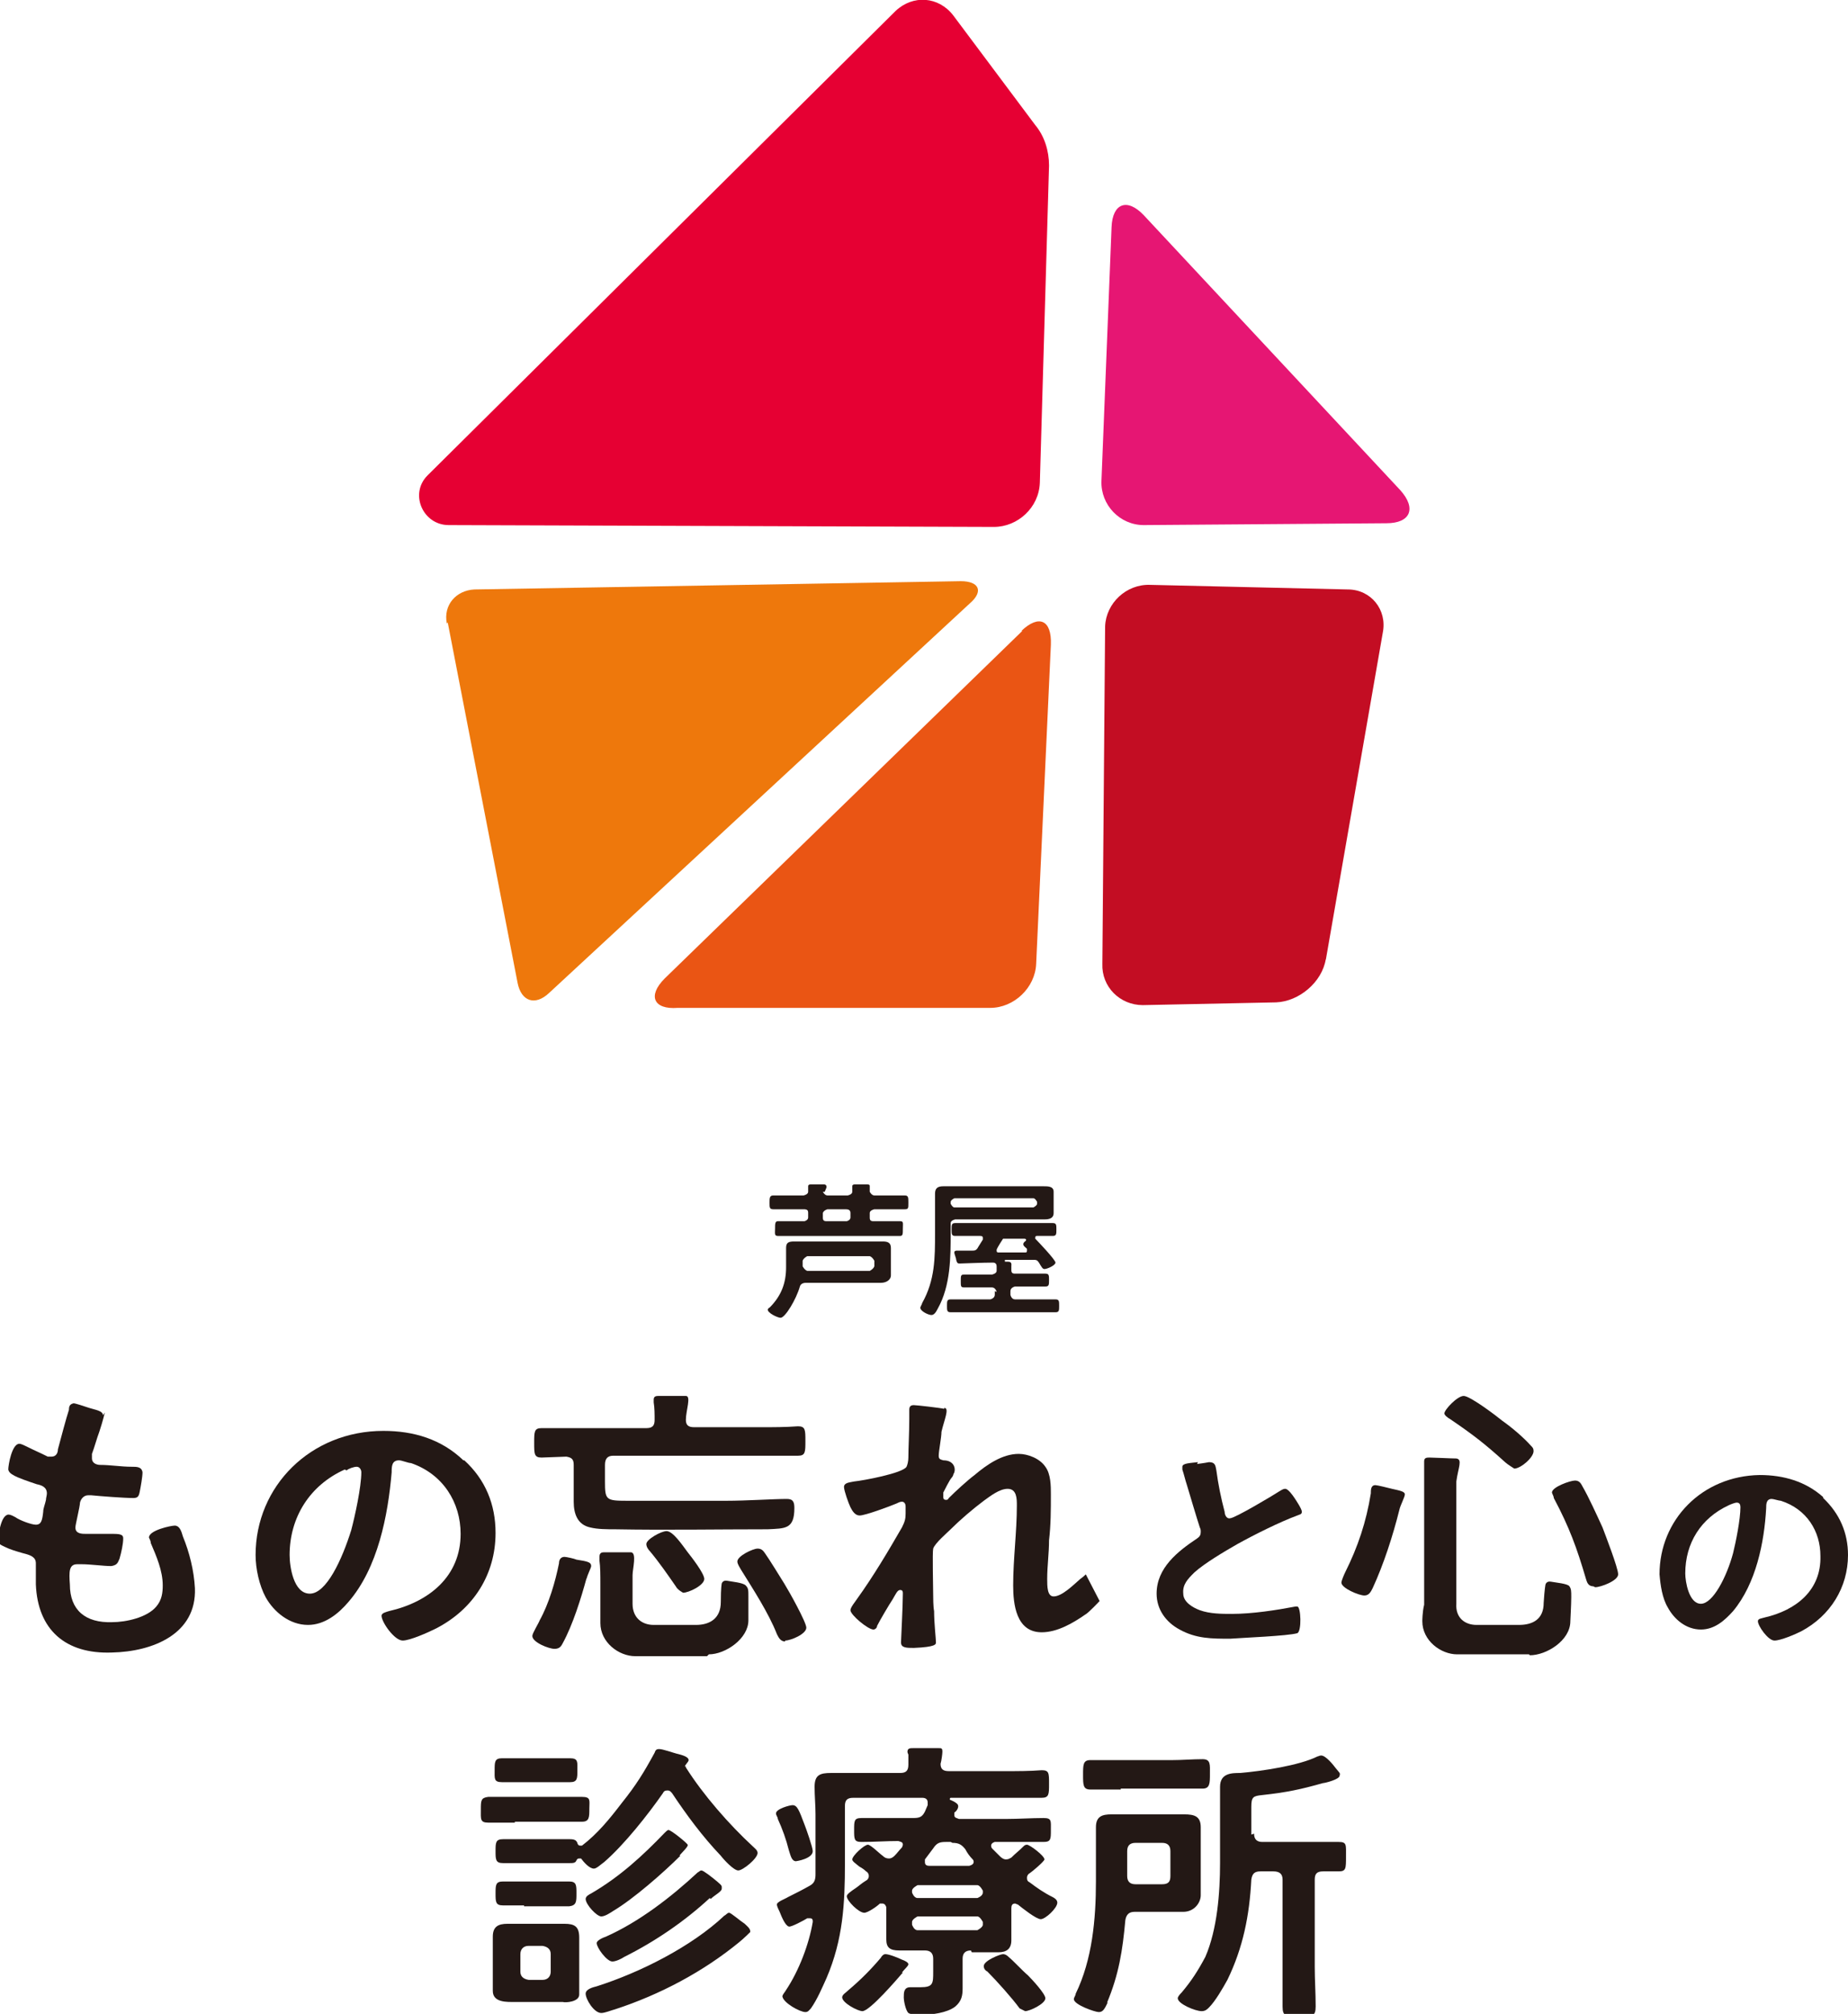
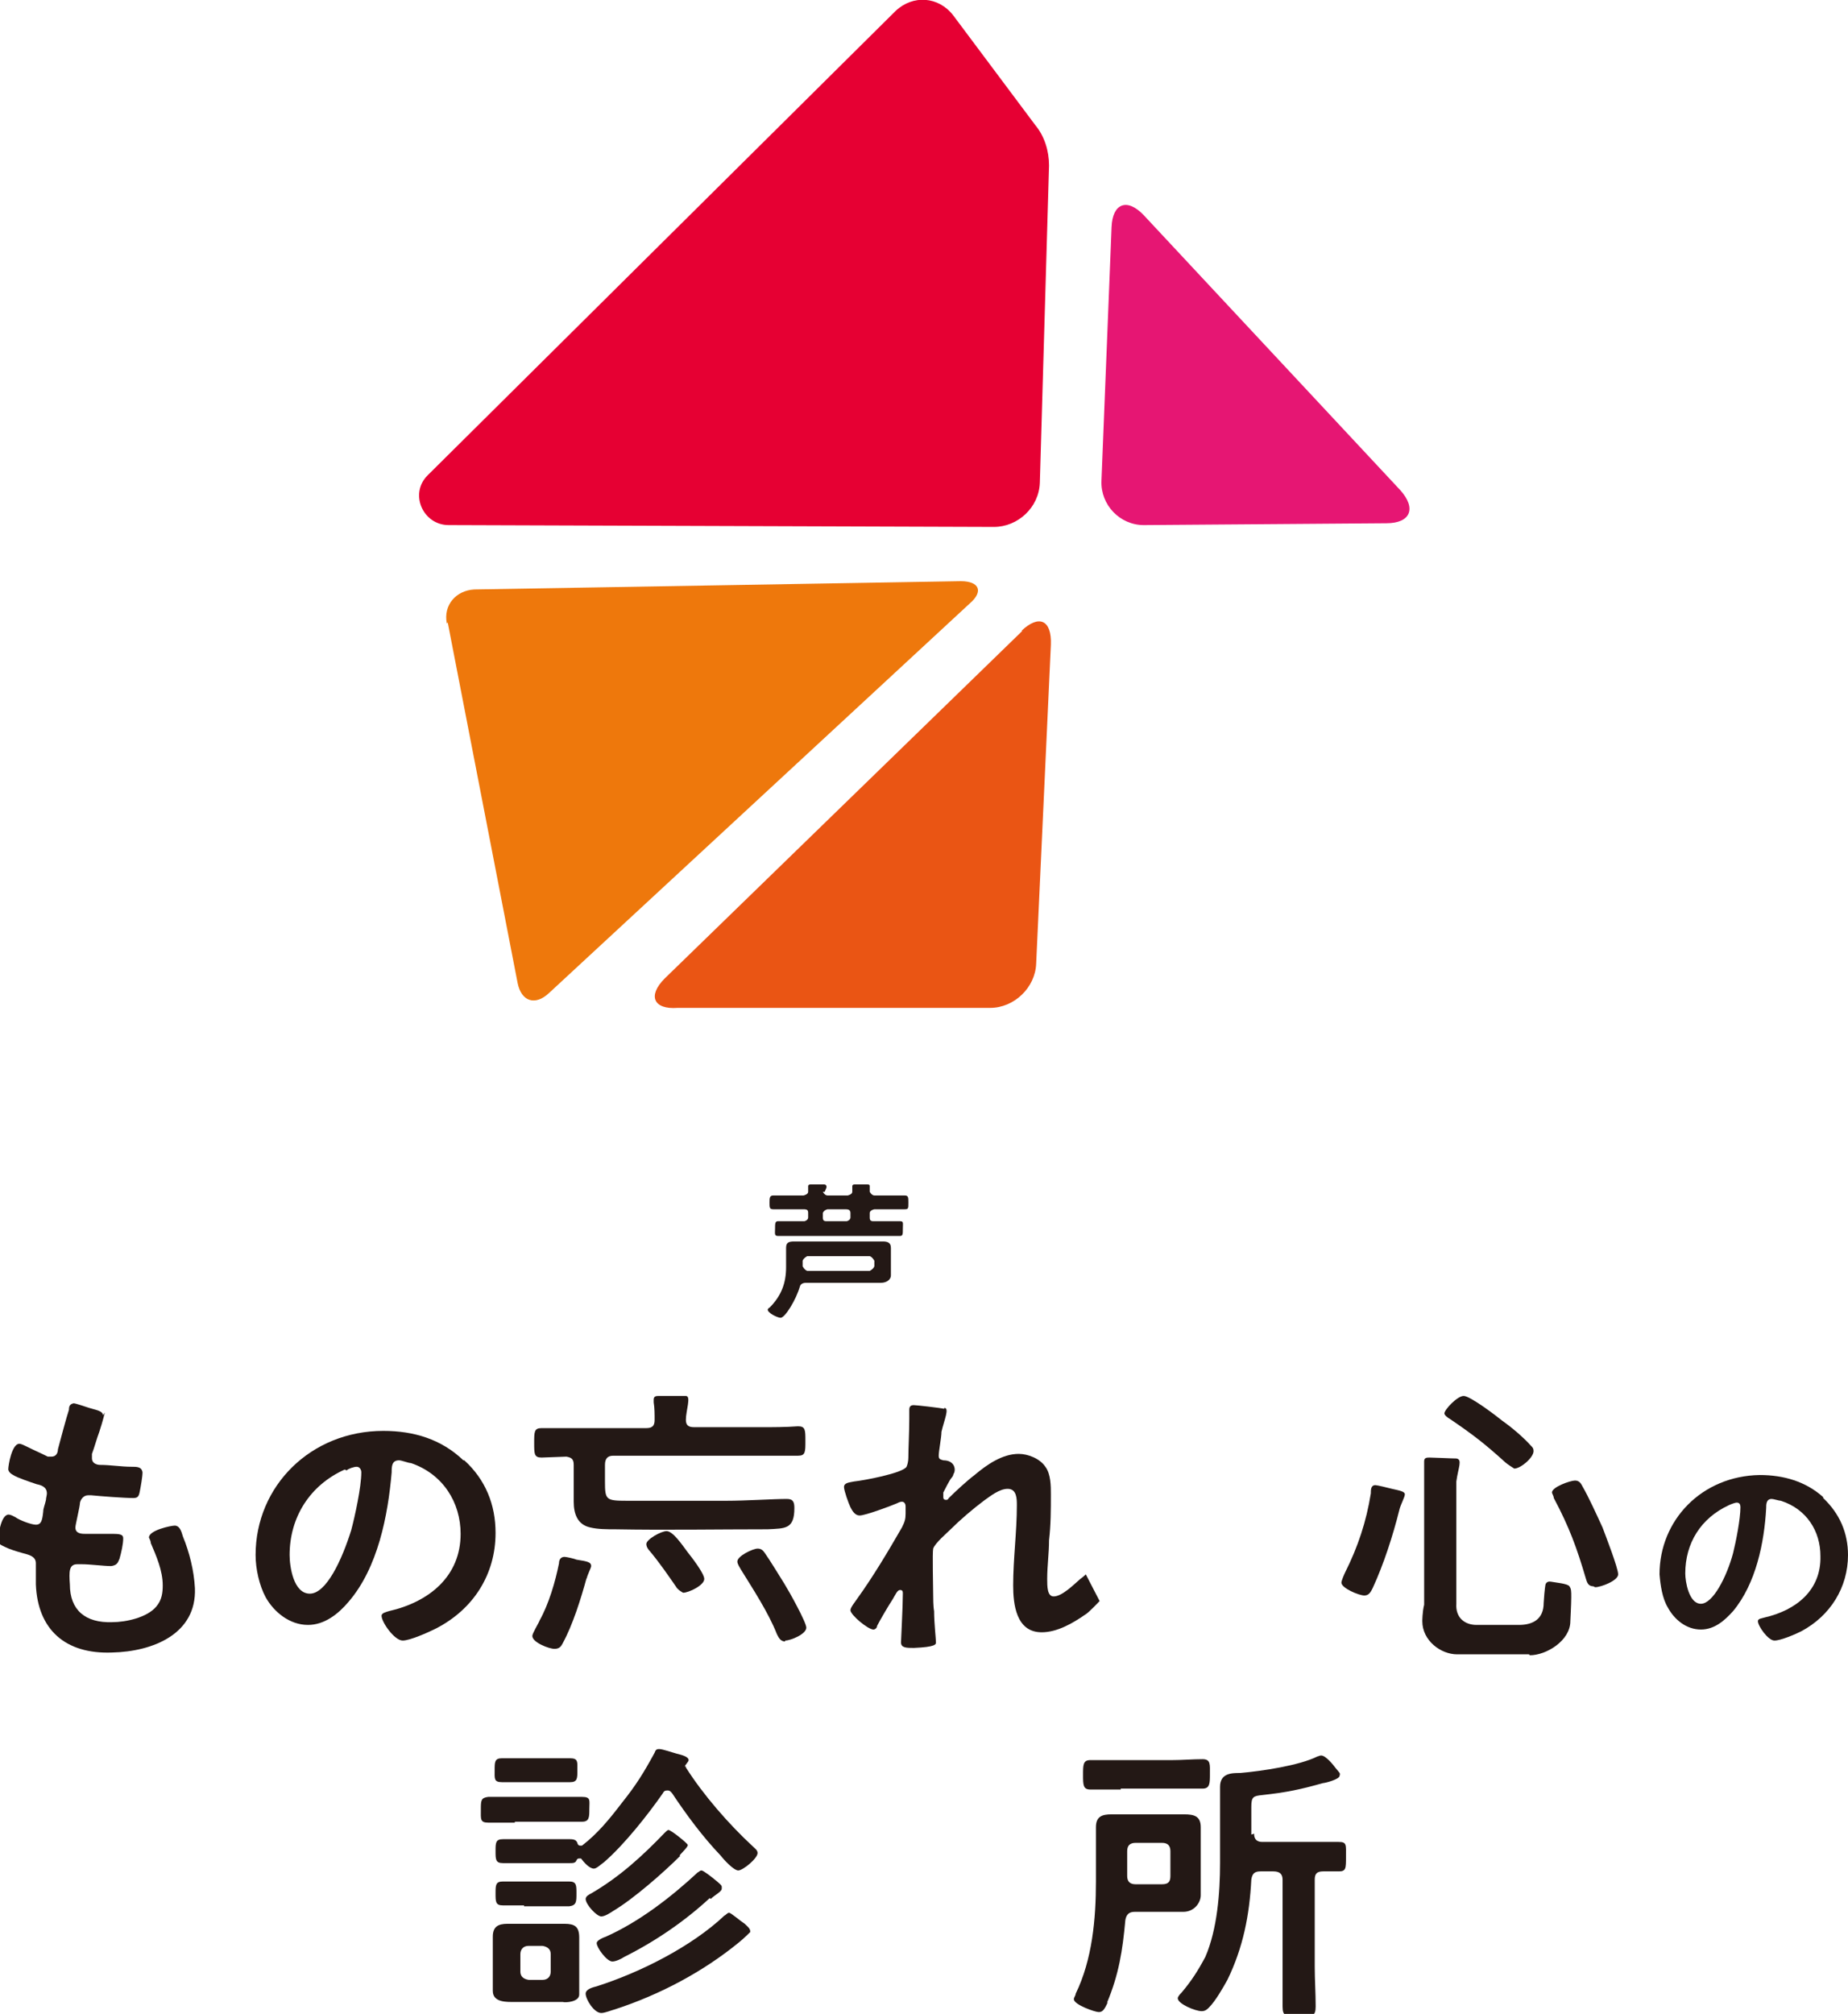
<svg xmlns="http://www.w3.org/2000/svg" id="_レイヤー_2" viewBox="0 0 20.1 21.9">
  <defs>
    <style>.cls-1{fill:#ee780c;}.cls-2{fill:#ea5514;}.cls-3{fill:#e60033;}.cls-4{fill:#e61673;}.cls-5{fill:#c30d23;}.cls-6{fill:#231815;}</style>
  </defs>
  <g id="data">
    <g>
      <g>
        <g>
          <path class="cls-3" d="m10.81,5.73c.26,0,.49-.21.5-.48l.1-3.45c0-.16-.05-.32-.15-.44l-.89-1.19c-.16-.21-.44-.23-.63-.05l-5.09,5.05c-.2.2-.05.54.23.54l5.92.02Z" />
          <path class="cls-4" d="m12.44,2.34c-.18-.19-.34-.13-.35.13l-.11,2.76c-.01.26.2.48.46.48l2.64-.02c.26,0,.33-.16.15-.36l-2.79-2.99Z" />
        </g>
        <g>
          <path class="cls-2" d="m11.11,6.86c.19-.18.33-.12.32.15l-.16,3.47c-.01.26-.24.48-.5.48h-3.4c-.26.02-.33-.13-.14-.32l3.89-3.78Z" />
          <path class="cls-1" d="m4.86,6.78c-.04-.2.1-.36.3-.37l5.29-.09c.2,0,.25.11.1.24l-4.58,4.24c-.15.14-.3.09-.34-.11l-.76-3.92Z" />
-           <path class="cls-5" d="m14.42,10.43c-.04.25-.29.46-.54.47l-1.45.03c-.25,0-.45-.2-.44-.45l.03-3.67c.01-.25.23-.46.49-.45l2.15.05c.25,0,.43.22.38.47l-.62,3.56Z" />
        </g>
      </g>
      <g>
        <g>
          <path class="cls-6" d="m1.14,15.36s-.02.09-.06.21c-.03.08-.05.16-.08.24,0,.02,0,.03,0,.05,0,.05.05.07.09.07.11,0,.23.02.34.02.06,0,.11,0,.12.06,0,.05-.02.16-.03.21-.01.05-.02.07-.07.07-.1,0-.36-.02-.46-.03-.01,0-.02,0-.03,0-.05,0-.08.04-.09.08,0,.04-.05.24-.05.27,0,.07.07.07.12.07.1,0,.2,0,.3,0,.09,0,.1.02.1.05,0,.06-.02.15-.04.22-.02.05-.03.07-.09.08-.08,0-.23-.02-.32-.02-.01,0-.04,0-.05,0-.09,0-.09.08-.08.22,0,.28.17.42.46.41.15,0,.38-.05.48-.17.06-.07.07-.15.07-.23,0-.16-.07-.32-.13-.46,0-.02-.01-.04-.02-.06,0-.08.24-.13.28-.13.05,0,.07.05.09.12.07.17.12.37.13.56.02.5-.46.69-.9.7-.51.02-.81-.25-.83-.74,0-.08,0-.2,0-.23,0-.07-.06-.09-.14-.11-.07-.02-.14-.04-.2-.07-.04-.02-.07-.03-.07-.07,0-.02.02-.27.11-.28.03,0,.06.02.08.03.04.03.17.08.22.08.06,0,.07-.05.08-.14,0-.04.02-.08.03-.13,0-.02.01-.05.01-.07,0-.07-.06-.09-.11-.1-.24-.08-.3-.11-.31-.16,0-.05.04-.28.12-.28.02,0,.06.02.08.03.1.05.13.06.23.11.02,0,.03,0,.04,0,.05,0,.07-.04.07-.08.03-.11.09-.34.12-.43,0-.04.01-.06.05-.07.02,0,.11.03.17.05.06.02.15.03.15.08Z" />
          <path class="cls-6" d="m5.05,15.88c.23.21.34.48.34.79,0,.45-.24.83-.65,1.04-.08.04-.28.13-.36.13-.09,0-.23-.2-.23-.27,0-.03.05-.04.08-.05.44-.1.78-.38.78-.84,0-.34-.19-.65-.54-.77-.03,0-.1-.03-.13-.03-.08,0-.08.07-.08.13-.04.47-.15,1.04-.47,1.41-.11.13-.26.25-.44.25-.2,0-.37-.14-.46-.3-.07-.13-.11-.31-.11-.46,0-.75.6-1.35,1.39-1.35.33,0,.63.09.87.32Zm-1.3.1c-.38.17-.6.52-.6.93,0,.12.04.42.22.42s.35-.37.45-.69c.04-.15.11-.47.11-.63,0-.03-.02-.06-.05-.06-.03,0-.09.02-.11.04Z" />
          <g>
            <path class="cls-6" d="m6.38,17.16c-.06.22-.15.51-.26.71-.02.04-.04.06-.09.06-.06,0-.24-.07-.24-.14,0-.03.07-.14.08-.17.1-.18.17-.42.21-.62,0-.04.02-.07.06-.07.02,0,.11.02.13.03.13.02.16.03.16.07,0,.02-.04.09-.05.14Zm.65-1.63c.07,0,.09-.03.09-.09,0-.06,0-.13-.01-.19,0,0,0-.02,0-.03,0-.04.03-.04.06-.04.06,0,.23,0,.29,0,.06,0,0,.16,0,.26,0,.06.03.08.09.08h.73c.13,0,.26,0,.4-.01.08,0,.08.04.08.16s0,.16-.08.16c-.13,0-.26,0-.4,0h-1.61c-.06,0-.09.03-.09.1v.18c0,.2.01.21.24.21h1.08c.22,0,.51-.02.66-.02.07,0,.08.04.08.1,0,.23-.1.22-.29.23-.55,0-1.11.01-1.66,0-.09,0-.19,0-.27-.02-.14-.03-.18-.15-.18-.28,0-.08,0-.15,0-.23v-.17c0-.06-.02-.08-.08-.09-.03,0-.24.01-.27.01-.08,0-.08-.04-.08-.16s0-.16.08-.16c.13,0,.26,0,.4,0h.75Zm.4,1.79s-.06-.03-.08-.07c-.09-.13-.18-.26-.28-.38-.02-.02-.04-.05-.04-.08,0-.05.16-.14.22-.14.07,0,.17.15.23.23.04.05.18.23.18.29,0,.07-.17.15-.23.15Zm1.11.53c-.05,0-.07-.04-.09-.08-.09-.23-.26-.49-.39-.7-.01-.02-.04-.06-.04-.09,0-.06.17-.14.22-.14.04,0,.06.02.08.05.05.07.16.25.21.33.05.08.24.42.24.48,0,.07-.17.14-.23.14Z" />
-             <path class="cls-6" d="m7.71,17.99c.18,0,.43-.17.43-.37,0,0,0-.19,0-.26s0-.09-.03-.12-.15-.04-.2-.05-.06.03-.06.03c0,0-.01.04-.01.2,0,.18-.12.25-.27.25-.1,0-.09,0-.09,0h-.07s-.27,0-.27,0h-.03c-.13,0-.23-.08-.23-.23v-.08s0-.02,0-.02v-.21c0-.07.05-.25-.02-.25-.05,0-.24,0-.28,0-.03,0-.06,0-.06.05,0,0,0,.03,0,.04.01.07.01.16.01.25v.25c0,.08,0,.18,0,.18,0,.21.2.36.38.36h.78Z" />
          </g>
          <path class="cls-6" d="m10.27,15.31c.06,0,0,.13-.03.26,0,.06-.03.21-.03.26,0,.04.02.04.05.05.13,0,.14.11.11.15,0,.01-.01.03-.02.04-.02.02-.08.14-.09.16,0,.01,0,.04,0,.05s0,.03.03.03c.01,0,.02,0,.03-.02.07-.07.2-.19.28-.25.13-.11.3-.23.48-.23.1,0,.23.05.29.14.06.08.06.21.06.3,0,.17,0,.33-.02.5,0,.14-.02.28-.02.42,0,.08,0,.19.07.19.09,0,.21-.12.29-.19.03-.02.06-.05.06-.05l.15.29s-.12.13-.16.15c-.13.09-.3.19-.47.19-.28,0-.31-.31-.31-.51,0-.29.04-.58.04-.87,0-.07,0-.18-.1-.18-.09,0-.19.08-.26.13-.12.09-.26.21-.36.31-.04.04-.17.15-.19.21-.01.04,0,.43,0,.51,0,.02,0,.12.01.17,0,.13.02.3.02.34,0,.02,0,.05-.24.06-.08,0-.14,0-.14-.06,0-.03.02-.39.02-.53,0-.02,0-.04-.03-.04s-.05.05-.08.1c-.04.06-.14.23-.17.29,0,.02-.02.04-.04.04-.06,0-.25-.16-.25-.21,0-.03.05-.09.07-.12.18-.25.34-.52.49-.78.03-.06.04-.09.04-.15,0-.03,0-.06,0-.08s-.01-.05-.04-.05c-.02,0-.04.01-.06.02-.07.03-.34.13-.4.13-.05,0-.08-.05-.1-.09-.02-.04-.07-.18-.07-.22,0-.05.07-.05.11-.06.1-.01.53-.09.57-.16.01-.02.02-.06.02-.1,0-.09.01-.28.01-.42,0-.04,0-.08,0-.1,0-.04.02-.05.05-.05s.29.03.33.04Z" />
-           <path class="cls-6" d="m13.02,15.92s.08-.01.13-.02c.07,0,.07.04.08.09.02.15.05.3.09.45,0,.03.02.08.06.07.05,0,.47-.25.53-.29.02-.01.04-.03.07-.03.03,0,.08.07.1.1.02.03.08.12.08.15,0,.03-.03.03-.05.04-.19.07-.47.21-.65.31-.14.08-.36.21-.47.31-.07.07-.13.13-.12.23,0,.09.1.15.18.18.11.04.24.04.35.04.22,0,.48-.04.69-.08,0,0,.02,0,.02,0,.04,0,.05.27,0,.29-.1.03-.6.05-.73.06-.2,0-.37,0-.55-.1-.15-.08-.25-.22-.25-.39,0-.28.23-.46.44-.6.03-.02.04-.04.04-.07,0-.02,0-.03-.01-.05-.03-.09-.11-.36-.14-.46-.02-.06-.03-.11-.05-.17,0,0,0-.02,0-.03,0-.04.09-.04.17-.05Z" />
          <g>
            <path class="cls-6" d="m15.22,16.42c-.07.28-.17.59-.29.85-.02.04-.04.08-.09.08-.06,0-.25-.08-.25-.14,0-.02.03-.09.04-.11.14-.28.23-.55.28-.86,0-.04,0-.09.05-.09.02,0,.14.03.18.04.09.02.14.03.14.06,0,.03-.05.12-.06.17Zm1.25-.45s-.08-.05-.1-.07c-.22-.2-.35-.3-.6-.47-.02-.01-.06-.04-.06-.06,0-.04.14-.19.21-.19.07,0,.36.22.42.27.1.07.23.18.31.27.02.02.03.03.03.06,0,.07-.14.19-.21.19Zm.86,1.28c-.06,0-.07-.05-.08-.08-.1-.34-.18-.56-.35-.88,0-.02-.02-.05-.02-.06,0-.06.2-.13.25-.13.04,0,.06.02.08.06.07.12.16.32.22.45.03.08.17.44.17.51,0,.07-.19.14-.25.14Z" />
            <path class="cls-6" d="m16.64,18c.18,0,.44-.16.44-.37,0,0,.01-.19.01-.26s0-.09-.02-.12-.15-.04-.2-.05-.06.03-.06.03c0,0-.01.04-.02.2,0,.18-.12.24-.27.24-.1,0-.09,0-.09,0h-.07s-.27,0-.27,0h-.03c-.13,0-.23-.08-.22-.23v-.08s0-.02,0-.02v-1.23c.02-.15.07-.24,0-.25-.05,0-.25-.01-.29-.01-.03,0-.06,0-.06.04,0,0,0,.03,0,.04,0,.07,0,.16,0,.25v1.27c-.02.08-.02.18-.02.18,0,.21.2.36.38.36h.78Z" />
          </g>
          <path class="cls-6" d="m19.83,16.29c.18.17.27.38.27.62,0,.35-.19.66-.51.83-.06.03-.22.1-.29.1-.07,0-.18-.16-.18-.21,0-.03.04-.03.07-.04.35-.08.62-.3.61-.67,0-.27-.15-.51-.43-.6-.02,0-.08-.02-.1-.02-.06,0-.06.06-.06.1-.02.37-.11.82-.36,1.12-.09.1-.2.2-.35.2-.16,0-.29-.11-.36-.24-.06-.1-.08-.24-.09-.36,0-.59.46-1.07,1.09-1.08.26,0,.5.07.69.24Zm-1.03.08c-.3.14-.47.41-.47.74,0,.09.04.33.17.33s.28-.29.35-.55c.03-.12.08-.37.08-.5,0-.03-.01-.05-.04-.05-.02,0-.07.02-.09.03Z" />
        </g>
        <g>
          <path class="cls-6" d="m5.6,19.82c-.1,0-.2,0-.29,0s-.08-.04-.08-.14,0-.13.08-.14c.09,0,.19,0,.29,0h.44c.1,0,.19,0,.29,0s.08.04.08.13,0,.14-.08.14-.19,0-.29,0h-.44Zm.5,1.95h-.5c-.08,0-.24.01-.24-.12v-.42c0-.06,0-.12,0-.17,0-.11.06-.14.16-.14h.62c.11,0,.16.03.16.15,0,.06,0,.12,0,.17,0,0,0,.34,0,.45,0,.08-.15.09-.18.08Zm-.39-2.39c-.09,0-.18,0-.25,0-.09,0-.08-.04-.08-.13s0-.13.08-.13c.08,0,.16,0,.25,0h.25c.08,0,.17,0,.24,0,.09,0,.08.04.08.13s0,.13-.08.13c-.07,0-.16,0-.24,0h-.25Zm1.75-.17s0,0,0,.01c.19.3.47.62.73.86.02.02.05.04.05.07,0,.06-.16.19-.21.19-.05,0-.16-.12-.19-.16-.2-.21-.37-.44-.53-.68-.01-.01-.02-.03-.05-.03s-.04.01-.05.03c-.16.23-.42.56-.64.75-.03.02-.08.07-.11.07-.05,0-.11-.07-.14-.11,0,0-.01,0-.02,0s-.02,0-.03.02c-.01.03-.04.03-.07.03-.06,0-.15,0-.23,0h-.27c-.09,0-.18,0-.23,0-.08,0-.08-.04-.08-.13s0-.13.08-.13c.05,0,.15,0,.23,0h.27c.09,0,.18,0,.23,0,.06,0,.07.02.08.04,0,.01.01.03.03.03,0,0,.01,0,.02,0,.17-.13.3-.29.43-.46.16-.2.24-.33.36-.55.01-.03.02-.04.05-.04.04,0,.15.04.19.05.04.01.13.03.13.07,0,.02-.04.05-.04.07Zm-1.76,1.51c-.09,0-.18,0-.23,0-.08,0-.08-.04-.08-.13s0-.13.08-.13c.05,0,.15,0,.23,0h.26c.09,0,.18,0,.23,0,.08,0,.08.04.08.13s0,.13-.08.14c-.05,0-.14,0-.23,0h-.26Zm.29.53c0-.05-.03-.08-.09-.09h-.15c-.06,0-.09.04-.09.09v.19c0,.05.03.08.09.09h.15c.06,0,.09-.04.09-.09v-.19Zm2.17-.24s-.07.07-.12.11c-.39.32-.86.57-1.35.73-.04.01-.11.04-.15.04-.08,0-.17-.15-.17-.21,0-.05.08-.07.12-.08.47-.15,1.03-.43,1.39-.77.01,0,.03-.03.05-.03s.11.08.17.12c.02.02.06.05.06.08Zm-.76-.83c-.18.18-.51.47-.73.6-.03.02-.09.06-.13.06-.05,0-.17-.13-.17-.19,0-.03.04-.05.06-.06.31-.18.56-.41.8-.66.01-.01.03-.03.04-.03.03,0,.2.14.21.16s-.07.09-.09.12Zm.32.46c-.27.25-.59.47-.93.64-.03.02-.09.05-.13.05-.06,0-.17-.15-.17-.2,0-.03.07-.06.1-.07.36-.16.71-.43,1-.7.01,0,.02-.02.04-.02.02,0,.11.07.17.12.06.05.05.05.05.08s-.08.07-.12.11Z" />
-           <path class="cls-6" d="m10.56,21.21c-.06,0-.09.03-.09.09v.11c0,.07,0,.13,0,.21s-.01.14-.08.2c-.09.07-.26.09-.37.09-.03,0-.11,0-.14-.02-.03-.03-.05-.13-.05-.17,0-.05,0-.11.07-.11.03,0,.07,0,.11,0,.14,0,.14-.04.14-.17v-.14c0-.06-.03-.09-.09-.09h-.08c-.07,0-.14,0-.2,0-.1,0-.14-.03-.14-.12,0-.05,0-.1,0-.15v-.2s-.01-.04-.04-.04c-.01,0-.02,0-.03,0-.03.03-.13.1-.17.1-.06,0-.19-.13-.19-.18,0-.02.04-.05.1-.09.03-.02.06-.05.11-.08.02-.01.03-.03.03-.05s-.01-.04-.03-.05c-.02-.02-.05-.04-.07-.05-.05-.04-.08-.06-.08-.08,0-.04.13-.16.17-.16.03,0,.13.1.16.12.02.02.04.03.07.03.02,0,.04-.01.06-.03.03-.03.05-.06.08-.09,0,0,.01-.02.01-.03,0-.03-.02-.03-.05-.04-.13,0-.26.01-.4.01-.08,0-.08-.03-.08-.13s0-.13.08-.13c.13,0,.27,0,.4,0h.16c.07,0,.1-.01.13-.07.01-.02.02-.05.03-.07,0,0,0-.02,0-.03,0-.04-.03-.05-.06-.05h-.75c-.07,0-.09.03-.09.09v.62c0,.44-.02.83-.2,1.25-.05.11-.1.23-.17.33-.02.02-.03.04-.06.04-.06,0-.24-.1-.25-.17,0-.02.03-.05.04-.07.14-.21.25-.5.29-.74,0-.02,0-.04-.03-.04-.01,0-.02,0-.03,0-.03.02-.18.1-.2.09-.04-.01-.08-.11-.1-.16-.01-.02-.03-.06-.03-.08,0-.03.09-.06.12-.08.08-.04.16-.08.23-.12.06-.03.07-.07.07-.13v-.65c0-.1-.01-.2-.01-.3,0-.13.06-.15.18-.15.11,0,.21,0,.32,0h.43c.06,0,.09-.02.09-.09v-.11s-.01-.02-.01-.03c0-.04.03-.04.06-.04.04,0,.24,0,.28,0,.03,0,.04,0,.04.04,0,.02-.01.1-.02.13,0,.06.03.08.09.08h.62c.13,0,.26,0,.39-.01.08,0,.08.03.08.15,0,.11,0,.15-.08.15-.12,0-.25,0-.39,0h-.6s-.01,0-.01.02c0,0,.08.03.09.06.01.03-.02.07-.04.08,0,0,0,.02,0,.03,0,.03.03.03.05.04h.52c.13,0,.27-.01.4-.01.09,0,.08.03.08.13,0,.1,0,.13-.08.13-.13,0-.27,0-.4,0h-.13s-.04.01-.04.04c0,0,0,.02.01.03l.09.09s.03.03.06.03.04-.01.06-.02c.05-.05.08-.07.13-.12.01-.01.02-.02.04-.02.03,0,.19.12.19.16,0,.02-.13.13-.16.15-.02.01-.03.03-.03.05,0,.03.01.04.03.05.08.06.15.11.25.16.02.01.05.03.05.06,0,.06-.13.18-.18.18-.05,0-.2-.12-.25-.16-.01,0-.02-.01-.03-.01-.03,0-.04.02-.04.05v.2c0,.05,0,.1,0,.15,0,.09-.05.13-.14.13-.07,0-.14,0-.21,0h-.08Zm-1.9-.97c-.05,0-.06-.06-.08-.12-.03-.12-.07-.23-.12-.34,0-.02-.02-.04-.02-.06,0-.05.15-.09.18-.09.05,0,.07.05.13.21.02.05.09.25.09.29,0,.08-.17.11-.19.11Zm1.16,1.21c-.06.07-.36.42-.44.42-.05,0-.22-.09-.22-.15,0-.03.04-.05.07-.08.13-.11.24-.22.35-.35.01-.02.03-.04.05-.04.04,0,.14.04.18.06.03.01.07.03.07.05s-.04.05-.07.09Zm.81-.81s.06-.02.06-.06v-.02s-.03-.06-.06-.06h-.65s-.06.03-.06.06v.02s.02.06.06.06h.65Zm-.65.2s-.06.03-.06.06v.03s.02.06.06.06h.65s.06-.03.06-.06v-.03s-.03-.06-.06-.06h-.65Zm.36-.81h-.05c-.07,0-.1.01-.14.07-.03.04-.06.08-.09.12,0,0,0,.02,0,.03,0,.03.02.04.05.04h.43s.05-.01.05-.04c0-.01,0-.02-.01-.03-.03-.03-.06-.07-.08-.11-.04-.05-.07-.07-.14-.07Zm.81,1.84s-.04-.02-.06-.03c-.08-.11-.25-.3-.35-.4-.02-.01-.04-.03-.04-.06,0-.06.18-.13.21-.13.02,0,.04.01.06.03.06.05.15.15.21.2.04.04.19.2.19.25,0,.06-.17.14-.22.14Z" />
          <path class="cls-6" d="m12.05,21.77c-.04.09-.06.11-.1.11-.04,0-.27-.08-.27-.14,0-.02.02-.04.02-.06.18-.37.22-.81.22-1.22v-.35c0-.08,0-.16,0-.24,0-.12.07-.14.17-.14.08,0,.17,0,.25,0h.29c.08,0,.17,0,.25,0,.11,0,.18.02.18.14,0,.08,0,.16,0,.24,0,0,0,.4,0,.5,0,.08-.07.18-.19.18-.11,0-.53,0-.53,0-.06,0-.09.03-.1.09-.03.33-.07.59-.2.9Zm.14-2.31c-.11,0-.22,0-.33,0-.08,0-.08-.05-.08-.16s0-.16.08-.16c.11,0,.22,0,.33,0h.56c.11,0,.22-.01.33-.01.09,0,.08.06.08.16s0,.16-.08.16c-.11,0-.22,0-.33,0h-.56Zm.54.67c0-.06-.03-.09-.09-.09h-.29c-.06,0-.09.03-.09.09v.27c0,.06.03.09.09.09h.29c.07,0,.09-.03.09-.09v-.27Zm.91-.19c0,.06.03.09.09.09h.43c.13,0,.27,0,.4,0,.09,0,.08.03.08.16s0,.16-.08.16c-.05,0-.12,0-.17,0-.07,0-.09.03-.09.09v.95c0,.14.01.28.01.43,0,.11-.04.11-.18.11s-.18,0-.18-.11c0-.14,0-.28,0-.43v-.95c0-.06-.03-.09-.1-.09h-.14c-.06,0-.09.02-.1.09-.02.39-.09.74-.26,1.09-.05.09-.13.23-.2.3-.02.02-.04.04-.08.04-.07,0-.26-.08-.26-.14,0-.02.03-.05.04-.06.11-.13.18-.24.26-.39.13-.3.16-.7.16-1.02v-.83c0-.15.13-.15.22-.15.23-.02.64-.08.84-.18.01,0,.02-.01.04-.01.05,0,.13.1.16.14.04.05.05.05.04.08,0,.04-.16.08-.18.08-.25.07-.39.1-.66.13-.1.01-.12.02-.12.13v.3Z" />
        </g>
        <g>
          <path class="cls-6" d="m8.76,13.95s-.05,0-.06.04c-.04.14-.16.34-.21.34-.03,0-.14-.05-.14-.09,0,0,.01-.02.02-.02.13-.13.18-.27.18-.44v-.09s0-.08,0-.12c0-.06.03-.07.09-.07.05,0,.1,0,.14,0h.68s.09,0,.14,0c.05,0,.09.01.09.07,0,.04,0,.07,0,.11,0,0,0,.15,0,.19,0,.04-.04.08-.11.08-.06,0-.81,0-.81,0Zm.19-.99s.02.04.05.04h.22s.05-.01.05-.04c0-.01,0-.03,0-.05,0,0,0,0,0-.01,0-.02.02-.02.03-.02.03,0,.09,0,.12,0,.03,0,.04,0,.04.02,0,0,0,.04,0,.06h0s.02.04.05.04h.13c.07,0,.13,0,.2,0,.04,0,.04.02.04.08s0,.07-.04.07c-.07,0-.13,0-.2,0h-.13s-.05.01-.05.04c0,.02,0,.03,0,.05,0,.03.01.04.04.04h.11c.06,0,.12,0,.18,0,.04,0,.03.02.03.08s0,.08-.03.08c-.06,0-.12,0-.18,0h-.97c-.06,0-.12,0-.18,0-.04,0-.03-.03-.03-.08s0-.08.03-.08c.06,0,.12,0,.18,0h.11s.04-.01.04-.04c0-.02,0-.03,0-.05,0-.03-.01-.04-.05-.04h-.13c-.07,0-.13,0-.2,0-.04,0-.04-.02-.04-.07s0-.08.04-.08c.07,0,.13,0,.2,0h.13s.05-.01.05-.04c0-.01,0-.03,0-.05,0,0,0,0,0-.01,0-.02.02-.02.03-.02.03,0,.11,0,.14,0,.01,0,.03,0,.03.03,0,0-.01.03-.02.05h0Zm.51.86s.04-.02.05-.05v-.06s-.02-.04-.05-.05h-.68s-.04.02-.05.05v.06s.02.04.05.05h.68Zm-.46-.67s-.04.01-.05.04c0,.02,0,.04,0,.05,0,.03.01.04.04.04h.22s.04-.01.04-.04c0-.02,0-.03,0-.05,0-.03-.02-.04-.05-.04h-.22Z" />
-           <path class="cls-6" d="m10.39,13.26s-.05.01-.05.04v.1c0,.27,0,.58-.14.83-.02.04-.04.07-.07.07-.03,0-.12-.04-.12-.08,0-.01.02-.04.02-.05.14-.25.14-.49.14-.76v-.35s0-.06,0-.08c0-.06.03-.08.09-.08.05,0,.1,0,.15,0h.8s.09,0,.14,0c.05,0,.11,0,.11.06,0,.03,0,.06,0,.09v.05s0,.06,0,.09c0,.06-.05.07-.1.07-.05,0-.09,0-.14,0h-.82Zm.45.79s-.01-.05-.05-.05h-.12c-.06,0-.12,0-.18,0-.04,0-.04-.01-.04-.07s0-.07.04-.07c.06,0,.12,0,.18,0h.12s.05-.01.05-.04c0-.01,0-.03,0-.05,0-.02-.01-.04-.04-.04-.1,0-.35.01-.36.01-.02,0-.03,0-.04-.04,0-.02-.02-.06-.02-.08s.02-.02.03-.02h.05s.07,0,.11,0c.03,0,.05,0,.07-.04.02-.03.03-.05.05-.08,0,0,0,0,0-.02,0-.02-.02-.02-.03-.02h-.08c-.06,0-.13,0-.19,0-.04,0-.04-.02-.04-.07s0-.07.04-.07c.06,0,.13,0,.19,0h.68c.06,0,.13,0,.19,0,.04,0,.04.02.04.07s0,.07-.04.07c-.06,0-.11,0-.17,0-.01,0-.02,0-.02.02,0,0,0,0,0,.01.03.03.22.23.22.26,0,.03-.09.07-.12.07-.02,0-.03-.02-.06-.07-.02-.03-.03-.03-.07-.03h-.3s0,.02,0,.02c0,0,0,0,0,0,0,0,.02,0,.03,0,.05,0,.04.03.04.05,0,.01,0,.02,0,.04,0,.03.01.04.04.04h.15c.06,0,.12,0,.18,0,.04,0,.04.02.04.07s0,.07-.04.07c-.06,0-.12,0-.18,0h-.15s-.05.01-.05.05v.04s.01.05.05.05h.26c.06,0,.12,0,.18,0,.04,0,.04.02.04.07s0,.07-.04.07c-.06,0-.12,0-.18,0h-.78c-.06,0-.12,0-.18,0-.04,0-.04-.02-.04-.07s0-.07.04-.07c.06,0,.12,0,.18,0h.25s.05-.01.05-.05v-.04Zm.4-.92s.04-.02.04-.04v-.02s-.02-.04-.04-.04h-.86s-.04.02-.04.04v.02s.02.04.04.04h.86Zm-.33.34s-.06.09-.07.12c0,0,0,0,0,.01,0,.02.01.02.03.02.09,0,.19,0,.28,0,.01,0,.02,0,.02-.02,0,0,0-.01,0-.02-.02-.02-.04-.03-.04-.05s.02-.03.03-.04c0,0,0,0,0-.01,0,0,0-.01-.02-.01h-.23Z" />
        </g>
      </g>
    </g>
  </g>
</svg>